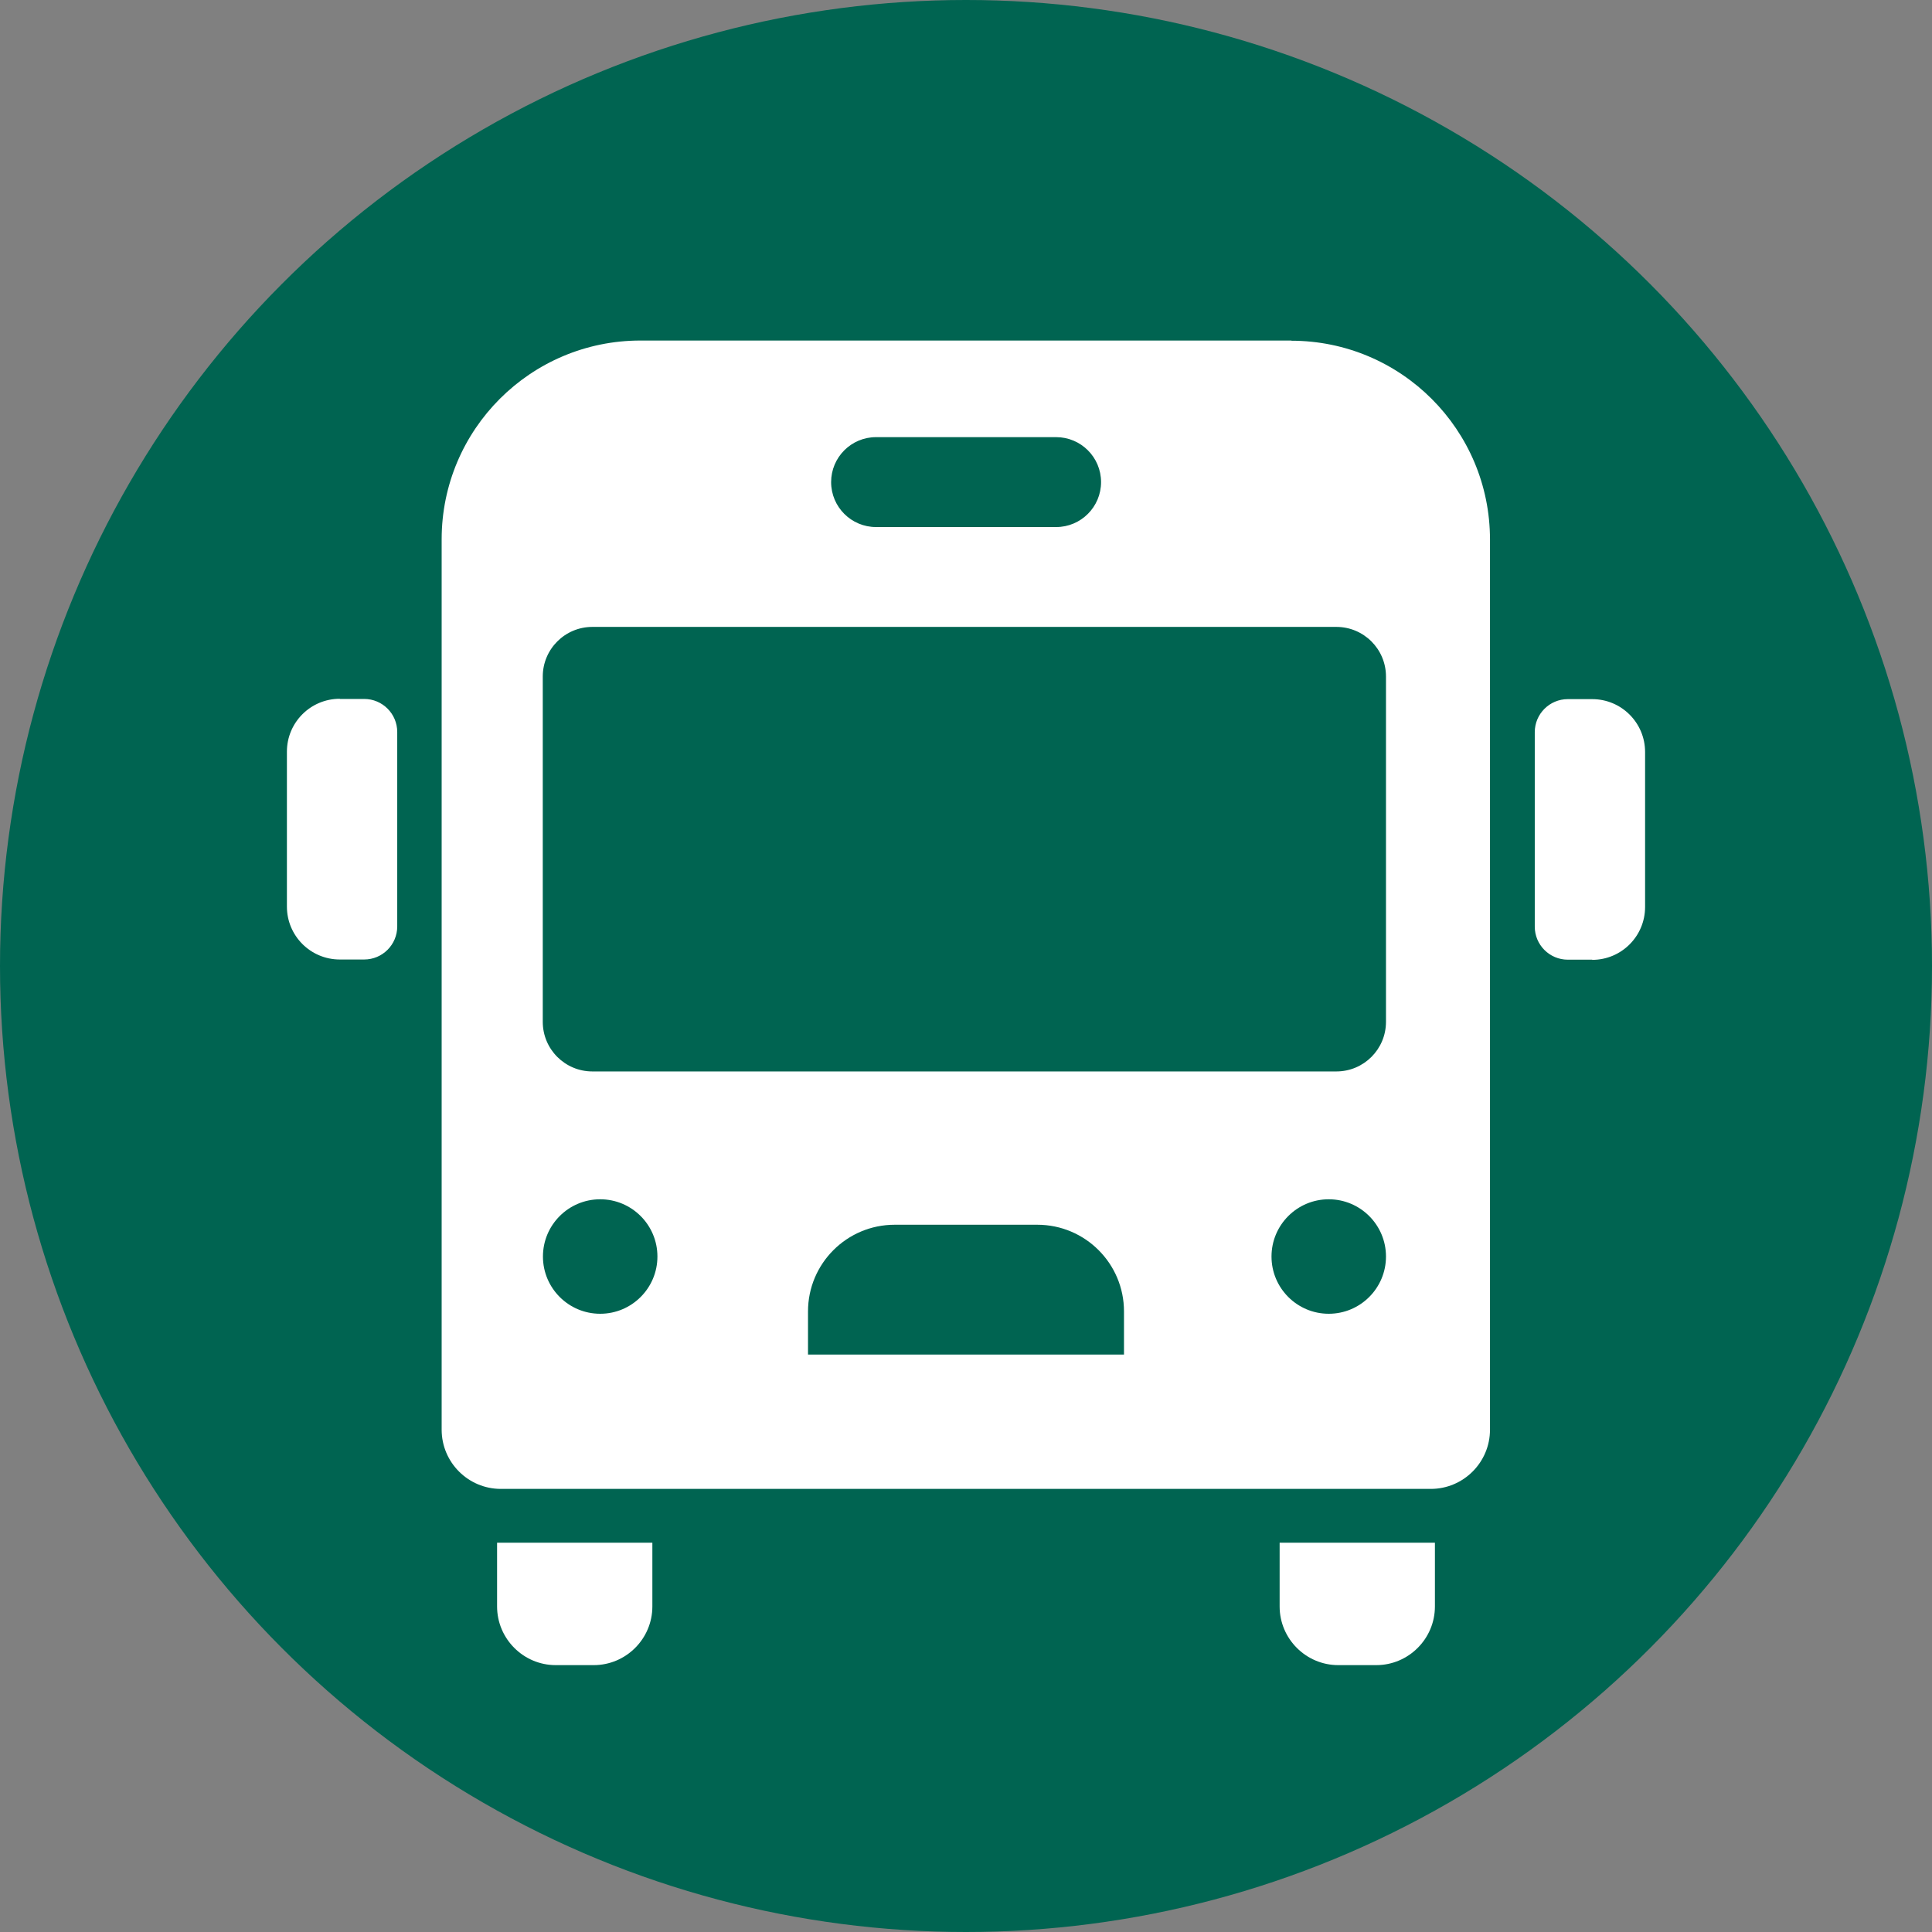
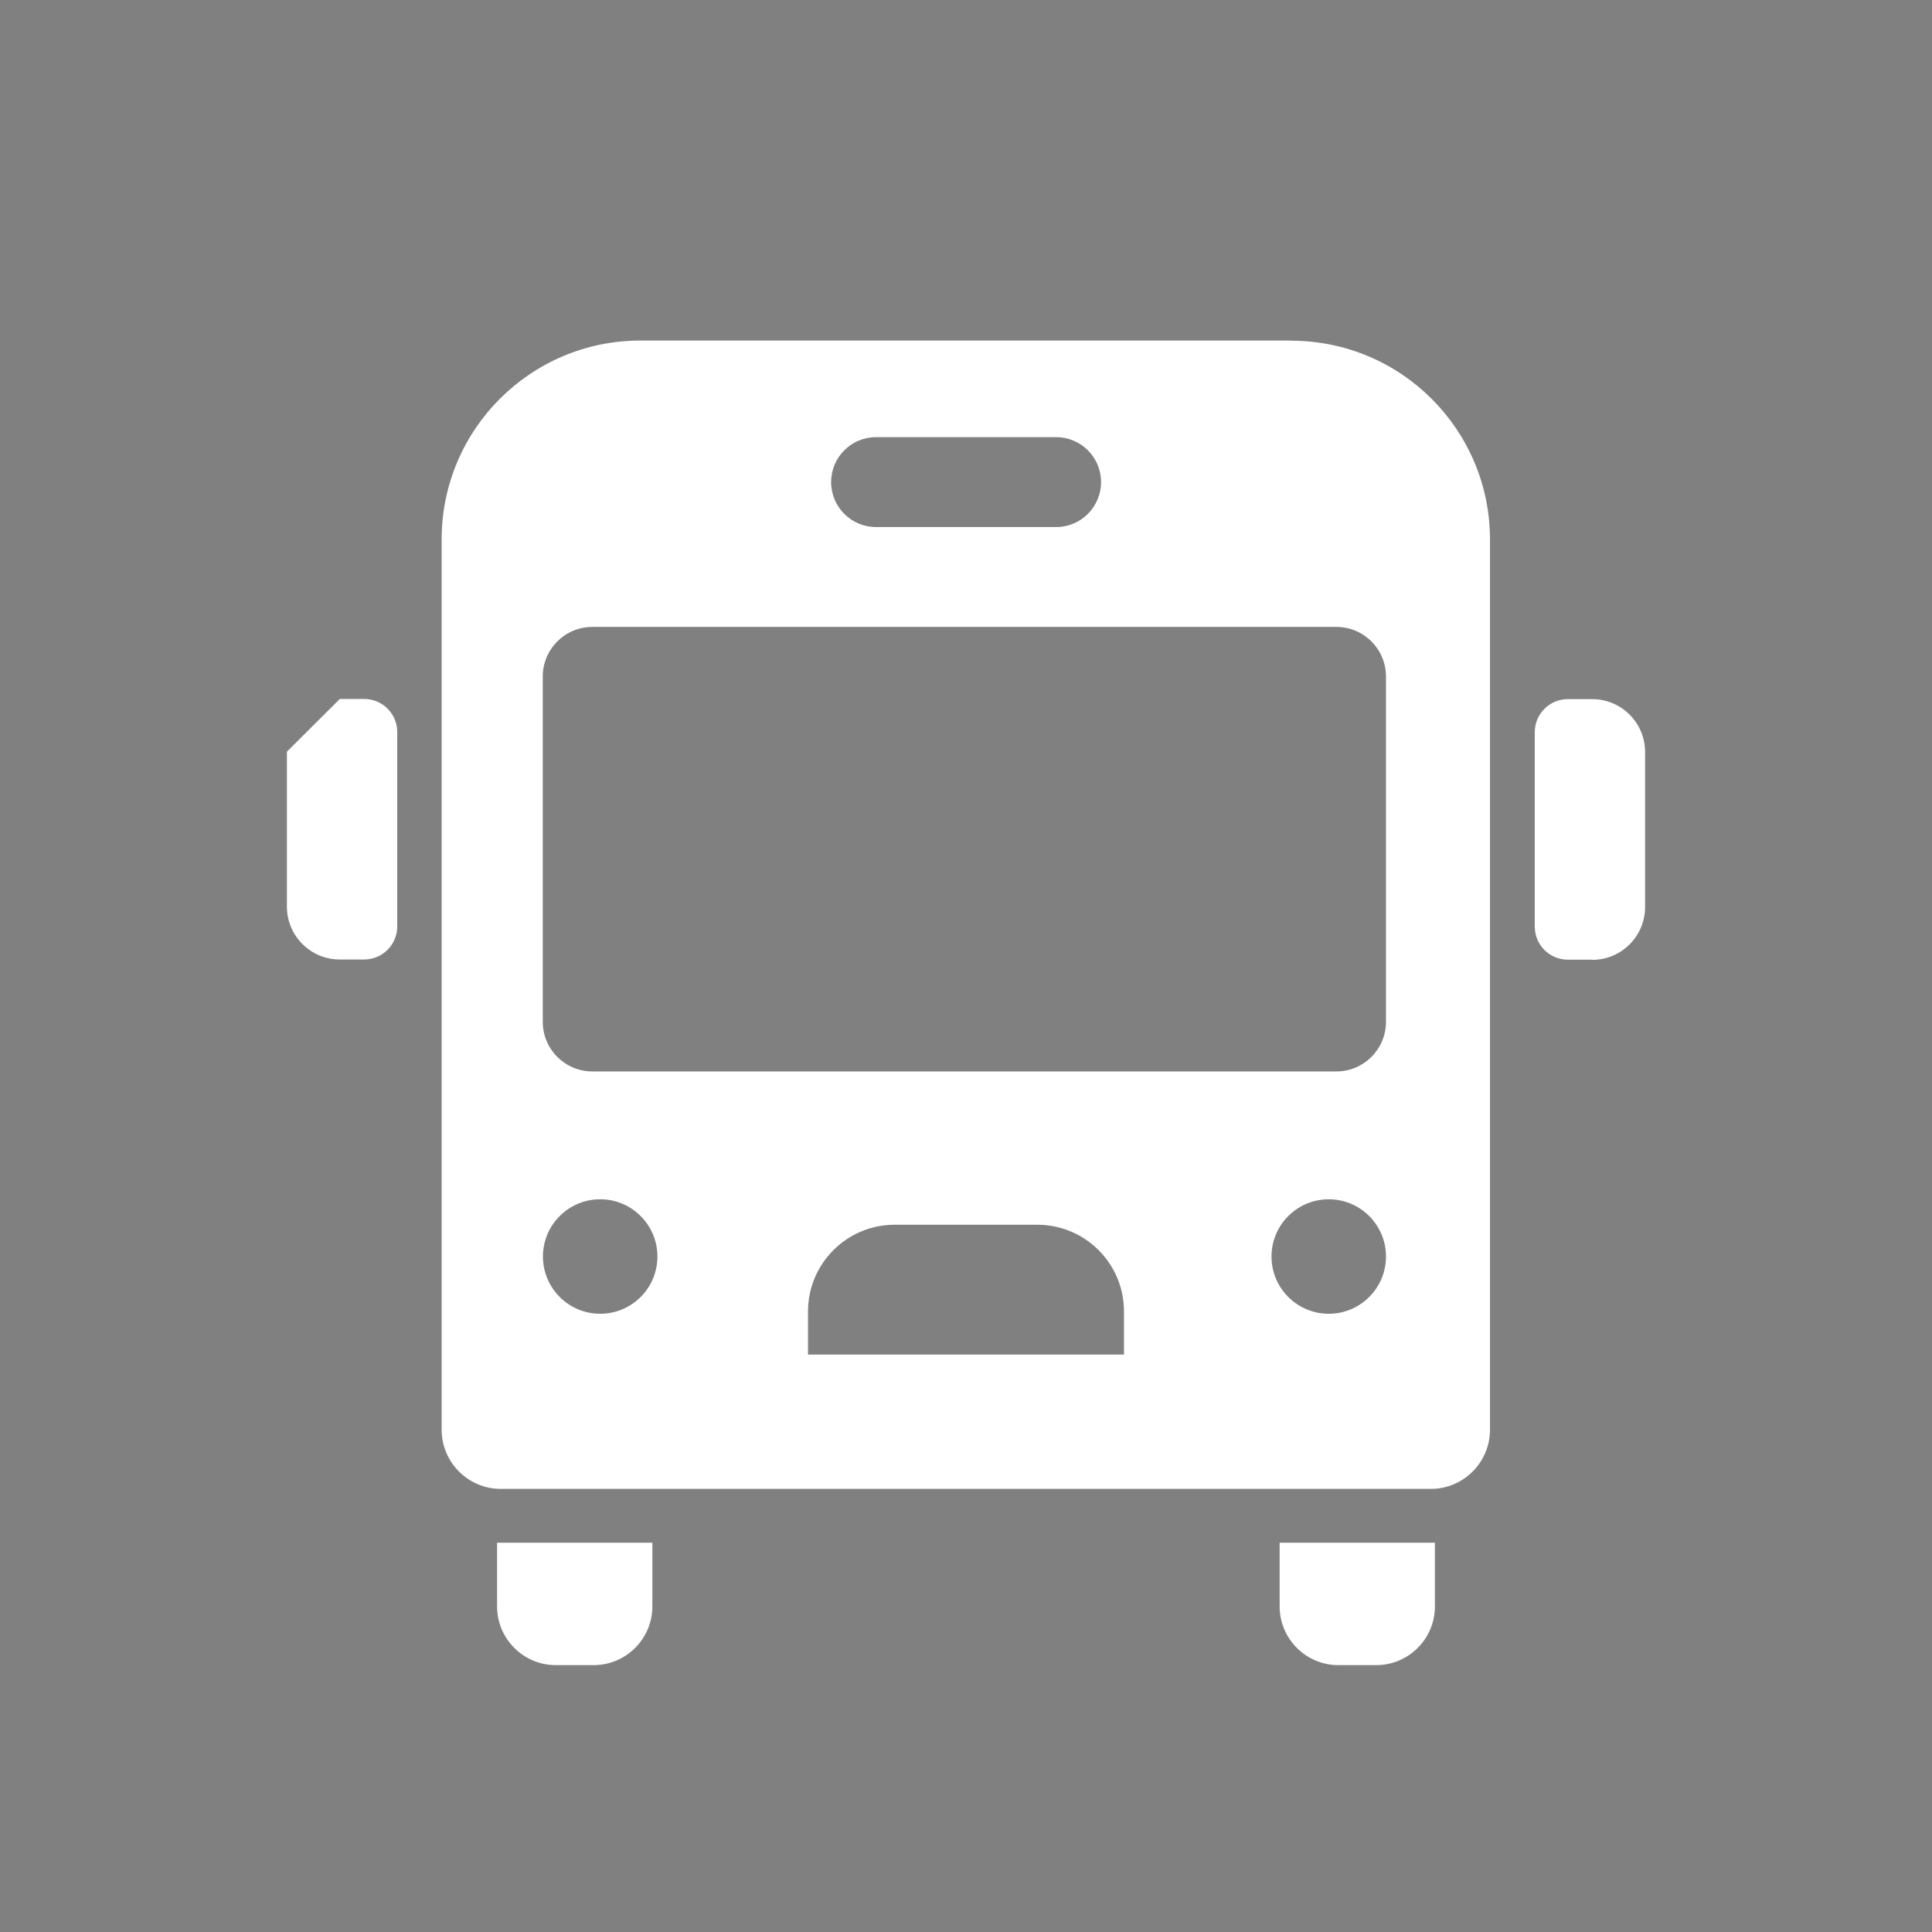
<svg xmlns="http://www.w3.org/2000/svg" id="_レイヤー_5" viewBox="0 0 107 107">
  <rect x="0" y="0" width="107" height="107" fill="#808080" stroke="none" />
  <defs>
    <style>.cls-1{fill:#fff;}.cls-1,.cls-2{stroke-width:0px;}.cls-2{fill:#006451;}</style>
  </defs>
-   <circle class="cls-2" cx="53.5" cy="53.5" r="53.5" />
-   <path class="cls-1" d="M18.82,38.71h1.35c1.01,0,1.83.82,1.83,1.83v10.77c0,1.01-.82,1.83-1.83,1.83h-1.35c-1.62,0-2.93-1.31-2.93-2.93v-8.58c0-1.62,1.31-2.93,2.93-2.93Z" />
+   <path class="cls-1" d="M18.82,38.71h1.35c1.01,0,1.83.82,1.83,1.83v10.77c0,1.01-.82,1.83-1.83,1.83h-1.35c-1.62,0-2.93-1.31-2.93-2.93v-8.58Z" />
  <path class="cls-1" d="M87.93,38.71h1.35c1.01,0,1.83.82,1.83,1.83v10.77c0,1.01-.82,1.83-1.83,1.83h-1.35c-1.62,0-2.93-1.31-2.93-2.93v-8.58c0-1.62,1.31-2.93,2.93-2.93Z" transform="translate(176.11 91.86) rotate(180)" />
  <path class="cls-1" d="M27.53,85.44h8.6v3.53c0,1.79-1.46,3.25-3.25,3.25h-2.1c-1.79,0-3.25-1.46-3.25-3.25v-3.53h0Z" />
  <path class="cls-1" d="M70.87,85.44h8.6v3.53c0,1.79-1.46,3.25-3.25,3.25h-2.1c-1.79,0-3.25-1.46-3.25-3.25v-3.53h0Z" />
  <path class="cls-1" d="M71.52,18.86h-36.05c-6.08,0-11.01,4.93-11.01,11.01v49.31c0,1.81,1.47,3.28,3.28,3.28h51.5c1.81,0,3.28-1.47,3.28-3.28V29.88c0-6.08-4.93-11.01-11.01-11.01ZM46.03,26.7c0-1.37,1.11-2.49,2.49-2.49h9.97c1.37,0,2.49,1.11,2.49,2.49h0c0,1.37-1.11,2.49-2.49,2.49h-9.97c-1.37,0-2.49-1.11-2.49-2.49h0ZM33.24,72.76c-1.75,0-3.17-1.42-3.17-3.17s1.42-3.17,3.17-3.17,3.17,1.42,3.17,3.17-1.42,3.17-3.17,3.17ZM62.24,75.02h-17.49v-2.39c0-2.65,2.15-4.8,4.8-4.8h7.9c2.65,0,4.8,2.15,4.8,4.8v2.39ZM73.59,72.76c-1.75,0-3.17-1.42-3.17-3.17s1.42-3.17,3.17-3.17,3.17,1.42,3.17,3.17-1.42,3.17-3.17,3.17ZM76.76,56.59c0,1.52-1.23,2.75-2.75,2.75h-41.2c-1.52,0-2.75-1.23-2.75-2.75v-19.12c0-1.52,1.23-2.75,2.75-2.75h41.2c1.52,0,2.75,1.23,2.75,2.75v19.12Z" />
</svg>